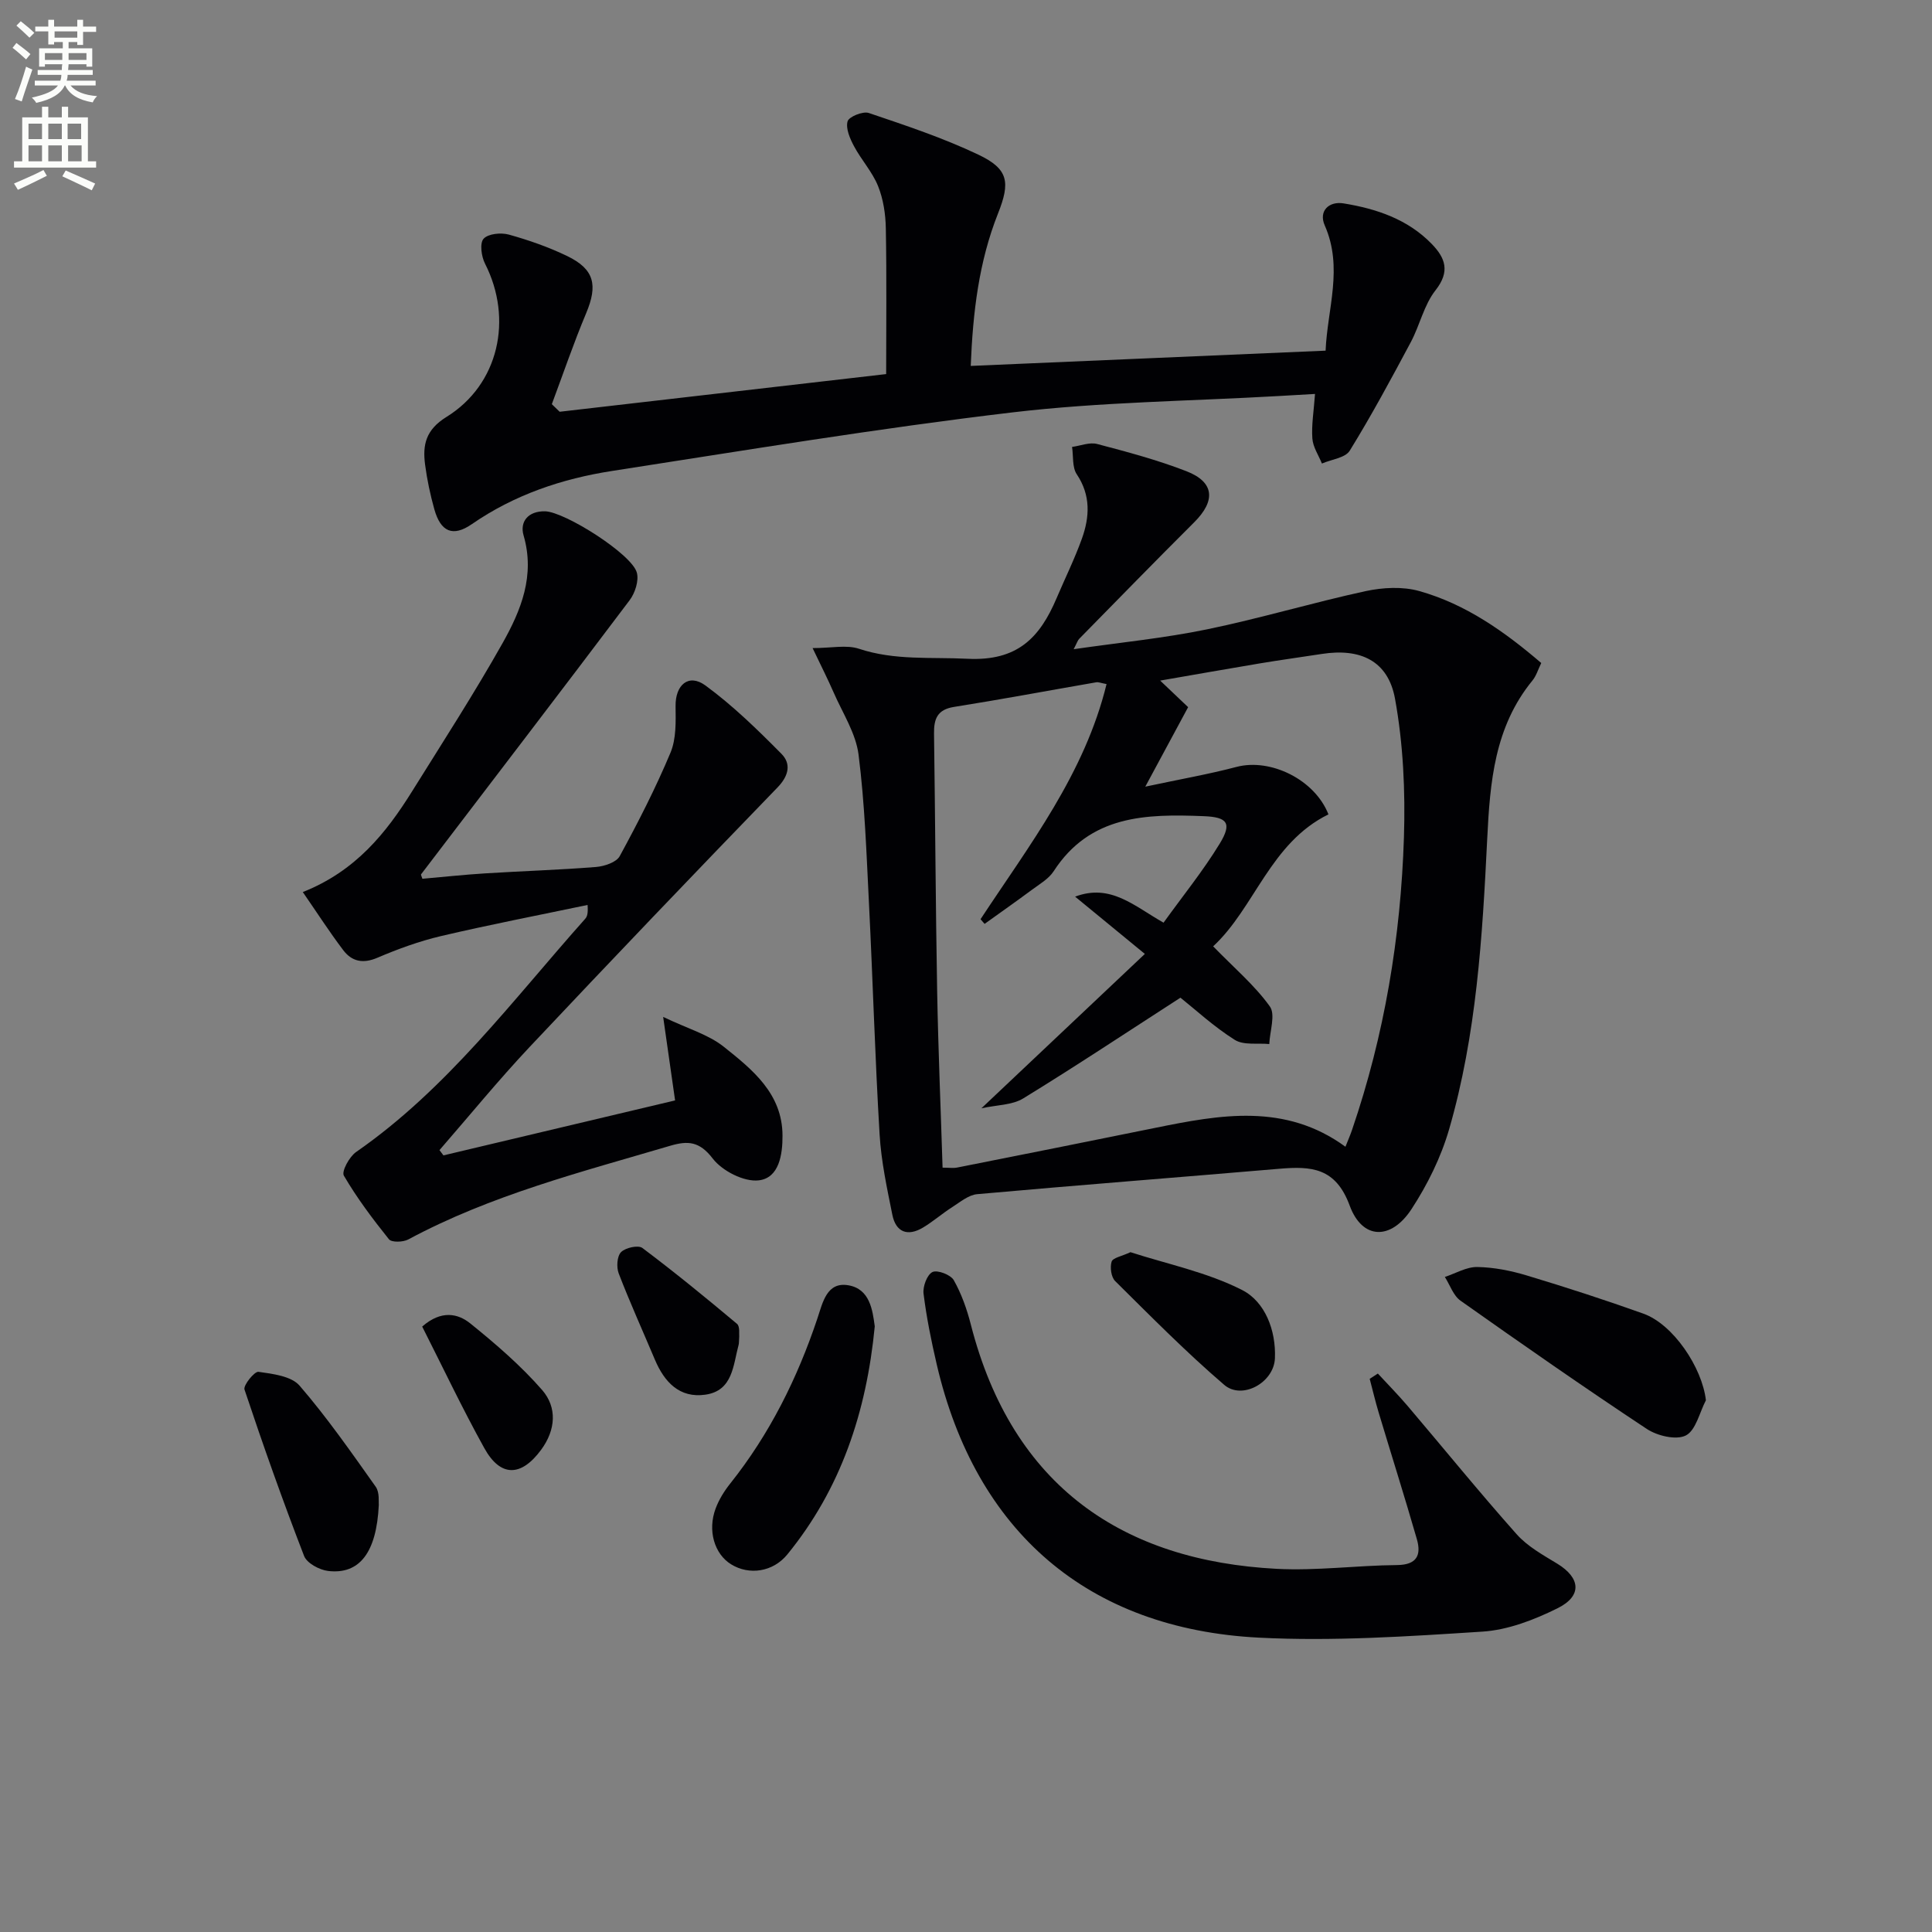
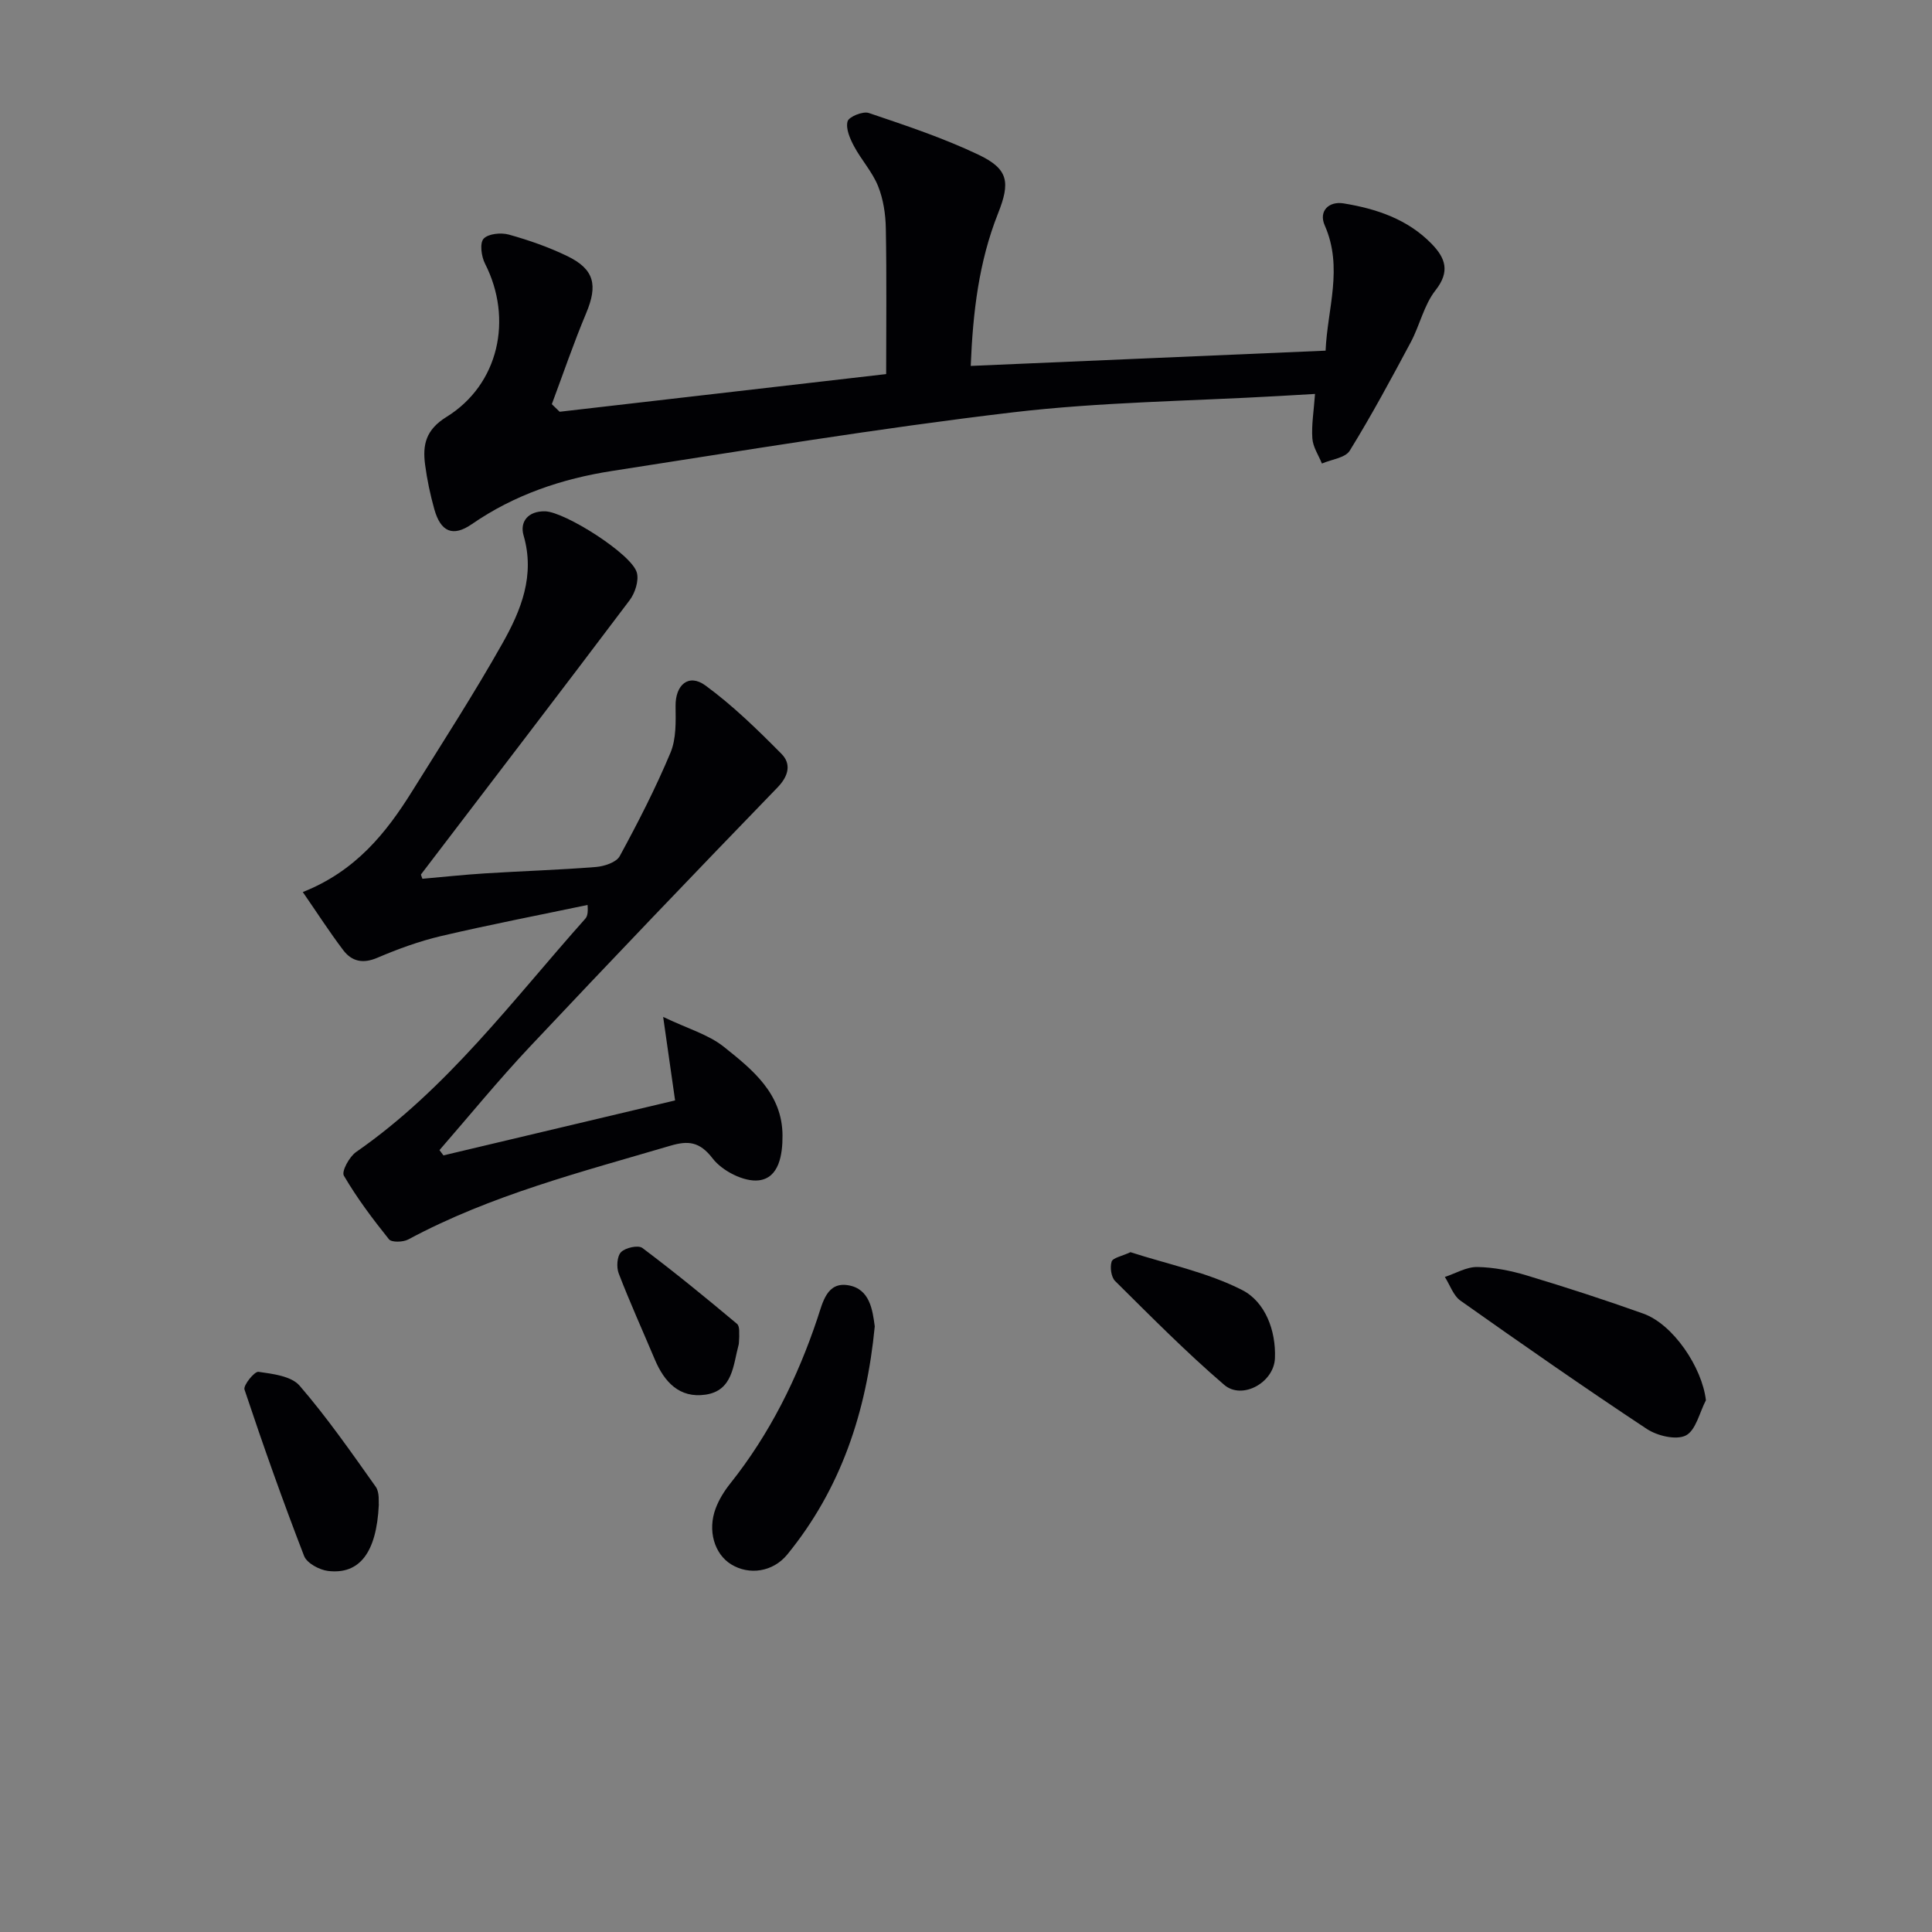
<svg xmlns="http://www.w3.org/2000/svg" enable-background="new 0 0 400 400" viewBox="0 0 400 400">
  <rect x="0" y="0" width="400" height="400" fill="#808080" stroke="none" />
-   <path d="m2.6 9.9.8-1c.9.7 1.9 1.4 2.9 2.3l-.9 1.1c-1.1-1-2-1.8-2.8-2.4zm.5 10.6c.9-2.1 1.6-4.3 2.3-6.7.4.2.8.4 1.3.6-.7 2.1-1.5 4.3-2.2 6.6zm.3-15.2.9-.9c1 .8 2 1.6 2.8 2.4l-1 1c-.9-.9-1.8-1.7-2.7-2.5zm12.6-1.2h1.2v1.4h2.7v1.1h-2.7v2.7h-1.2v-.6h-1.8v1.3h4.9v3.8h-1.2v-.5h-3.7c0 .4-.1.9-.1 1.2h5.1v1h-5.2c0 .5-.1.9-.2 1.2h6v1h-5.2c1.1 1.3 2.9 2 5.5 2.2-.4.4-.7.8-.9 1.3-2.9-.5-4.8-1.6-5.7-3.5h-.1c-.8 1.7-2.7 2.9-5.9 3.6-.2-.4-.6-.8-.9-1.1 2.8-.6 4.6-1.4 5.4-2.5h-4.8v-1h5.3c.1-.3.2-.7.2-1.2h-4.9v-1h5c0-.4 0-.8.1-1.2h-3.6v.5h-1.2v-3.8h4.9v-1.3h-1.8v.5h-1.2v-2.7h-2.7v-1h2.7v-1.4h1.2v1.4h4.8zm-6.7 8.3h3.6c0-.4 0-.9 0-1.4h-3.6zm1.9-4.6h4.8v-1.3h-4.7v1.3zm6.7 3.2h-3.7v1.4h3.7z" fill="#fbfcfa" />
-   <path d="m8.7 22.1h1.3v2.2h2.8v-2.2h1.3v2.2h4.1v9.1h1.7v1.3h-17v-1.3h1.7v-9.1h4.1zm.3 13.1.7 1.2c-1.8.9-3.8 1.9-6 2.9-.2-.4-.5-.8-.8-1.3 2.3-1 4.4-1.9 6.1-2.8zm-3.1-6.4h2.8v-3.2h-2.8zm0 4.6h2.8v-3.3h-2.8zm4.1-4.6h2.8v-3.2h-2.8zm0 4.6h2.8v-3.3h-2.8zm3.6 1.9c2.1.9 4.1 1.8 6.1 2.7l-.7 1.4c-2.2-1.1-4.2-2-6.1-2.9zm3.2-9.7h-2.8v3.2h2.8zm-2.7 7.8h2.8v-3.3h-2.8z" fill="#fbfcfa" />
  <g fill="#010104">
-     <path d="m222.29 134.41c9.69-1.4 18.72-2.28 27.56-4.1 11.03-2.27 21.86-5.53 32.87-7.92 3.57-.77 7.67-.99 11.12-.02 9.58 2.69 17.6 8.34 25.26 14.9-.66 1.34-1.03 2.66-1.83 3.63-7.85 9.61-8.78 20.97-9.36 32.81-.99 20.22-2.21 40.52-7.89 60.11-1.68 5.8-4.49 11.48-7.8 16.54-4.23 6.45-10.17 6.34-12.78-.75-2.92-7.93-8.02-8.18-14.57-7.63-20.85 1.78-41.72 3.39-62.56 5.26-1.78.16-3.5 1.62-5.13 2.66-2.09 1.33-3.97 2.99-6.09 4.26-3.17 1.89-5.61.97-6.34-2.65-1.11-5.52-2.31-11.08-2.64-16.67-.95-15.93-1.4-31.88-2.2-47.82-.52-10.28-.86-20.61-2.16-30.81-.57-4.42-3.3-8.59-5.15-12.83-1.23-2.82-2.63-5.57-4.36-9.2 3.92 0 7.02-.72 9.6.14 7.43 2.46 14.9 1.69 22.46 2.07 10.39.52 14.99-4.4 18.45-12.53 1.75-4.12 3.74-8.14 5.25-12.35 1.61-4.5 1.85-8.96-1.07-13.32-.97-1.45-.68-3.75-.97-5.66 1.73-.23 3.61-1.02 5.18-.61 6.23 1.64 12.5 3.31 18.5 5.64 5.81 2.26 6.09 6.11 1.6 10.58-8 7.97-15.88 16.06-23.8 24.12-.31.31-.44.79-1.15 2.15zm18.61 56.62c4-5.56 8.2-10.74 11.64-16.38 2.6-4.26 1.54-5.48-3.31-5.67-11.94-.48-23.54-.25-31.08 11.4-1.04 1.6-2.94 2.68-4.54 3.87-3.22 2.39-6.5 4.69-9.76 7.03-.28-.32-.56-.65-.84-.97 10.13-15.38 21.55-30.1 26.09-48.68-1.19-.22-1.69-.45-2.13-.37-9.82 1.7-19.61 3.54-29.45 5.1-3.48.55-4.18 2.5-4.14 5.52.25 17.81.33 35.62.65 53.43.22 12.1.74 24.2 1.12 36.44 1.38 0 2.22.14 3.01-.02 13.66-2.71 27.33-5.43 40.98-8.21 13.5-2.75 26.95-5.2 39.42 3.9.52-1.32.99-2.38 1.36-3.47 6.72-19.64 10.09-39.93 10.75-60.59.3-9.56-.14-19.33-1.85-28.71-1.44-7.87-7.19-10.49-15.14-9.26-4.26.66-8.54 1.24-12.79 1.95-6.59 1.1-13.16 2.27-20.69 3.57 2.61 2.48 4.25 4.04 5.79 5.5-2.8 5.2-5.44 10.1-8.87 16.46 7.3-1.56 13.16-2.58 18.89-4.09 7.04-1.85 16.21 2.62 19.03 9.83-12.07 5.92-15.26 19.35-23.87 27.32 4.38 4.5 8.6 8.07 11.73 12.43 1.22 1.69 0 5.14-.11 7.8-2.42-.24-5.31.29-7.15-.87-4.32-2.72-8.13-6.25-11.24-8.73-11.07 7.14-21.69 14.2-32.56 20.86-2.29 1.4-5.48 1.34-8.65 2.04 11.72-11.06 22.66-21.4 33.84-31.96-5.53-4.54-9.99-8.2-14.44-11.86 7.36-2.77 12.21 1.94 18.31 5.39z" />
    <path d="m91.81 239.21c15.93-3.78 31.87-7.56 47.96-11.38-.79-5.49-1.5-10.47-2.47-17.29 5.14 2.46 9.38 3.65 12.55 6.18 5.92 4.72 12.13 9.69 12.16 18.38.02 3.92-.69 8.79-4.92 9.28-3.05.36-7.56-1.95-9.53-4.52-2.73-3.56-5.12-3.72-8.77-2.65-18.46 5.45-37.15 10.21-54.27 19.41-1.07.57-3.44.64-3.99-.04-3.37-4.2-6.63-8.54-9.34-13.18-.51-.88 1.14-3.92 2.54-4.89 18.87-13.1 32.39-31.41 47.41-48.26.4-.45.65-1.05.51-2.89-10.11 2.12-20.27 4.08-30.33 6.44-4.5 1.06-8.92 2.67-13.18 4.49-3 1.29-5.3.77-7.07-1.56-2.86-3.77-5.42-7.76-8.38-12.04 10.93-4.33 17.24-12.2 22.67-20.92 6.33-10.15 12.83-20.21 18.7-30.63 3.81-6.78 6.76-13.98 4.34-22.29-.82-2.83.93-5.06 4.45-4.99 4.05.08 17.94 8.83 19 12.69.46 1.67-.37 4.24-1.5 5.73-14.3 18.98-28.77 37.84-43.18 56.75-.06.08.09.31.28.91 4.27-.37 8.64-.85 13.03-1.12 7.63-.48 15.29-.71 22.91-1.32 1.73-.14 4.22-.96 4.92-2.25 3.8-6.98 7.44-14.09 10.51-21.42 1.2-2.87 1.09-6.41 1.05-9.64-.06-4.38 2.69-6.82 6.18-4.27 5.67 4.15 10.78 9.14 15.74 14.15 2.02 2.04 1.56 4.51-.81 6.96-17.24 17.81-34.37 35.72-51.36 53.77-6.46 6.87-12.44 14.2-18.63 21.32.28.38.55.73.82 1.09z" />
    <path d="m115.87 85.25c22.39-2.59 44.78-5.17 67.6-7.8 0-10.04.12-20.11-.07-30.17-.05-2.94-.52-6.05-1.61-8.76-1.18-2.93-3.46-5.41-4.97-8.24-.84-1.57-1.75-3.65-1.34-5.15.26-.96 3.17-2.15 4.39-1.74 7.66 2.59 15.39 5.16 22.67 8.62 6.28 2.98 6.66 5.72 4.08 12.21-3.96 9.98-5.2 20.44-5.64 31.54 24.7-1.06 48.86-2.1 73.47-3.16.37-8.68 3.69-17.17-.18-25.94-1.31-2.97.87-5.05 3.91-4.55 6.8 1.11 13.28 3.27 18.25 8.4 2.81 2.9 3.85 5.69.78 9.59-2.39 3.03-3.25 7.23-5.12 10.74-4.05 7.58-8.13 15.16-12.64 22.47-.93 1.5-3.79 1.8-5.76 2.66-.7-1.73-1.86-3.42-1.98-5.19-.2-2.77.29-5.6.55-9.22-2.45.14-4.95.29-7.45.43-18.43 1.06-36.97 1.23-55.27 3.4-27.68 3.28-55.22 7.84-82.78 12.11-10.4 1.61-20.26 4.93-29.09 11.03-3.94 2.72-6.44 1.54-7.74-3.07-.85-3.03-1.51-6.14-1.92-9.26-.54-4.1.13-7.22 4.43-9.88 10.85-6.71 13.81-20.29 7.98-31.73-.76-1.48-1.13-4.24-.3-5.16.95-1.05 3.61-1.31 5.23-.86 4.13 1.15 8.25 2.59 12.1 4.45 5.63 2.73 6.34 6.02 3.91 11.82-2.6 6.19-4.76 12.55-7.11 18.84.53.53 1.08 1.05 1.62 1.57z" />
-     <path d="m285.27 284.38c2.06 2.23 4.19 4.39 6.15 6.69 7.53 8.86 14.86 17.89 22.58 26.57 2.25 2.53 5.45 4.3 8.41 6.1 4.82 2.94 5.22 6.68.05 9.24-4.82 2.39-10.25 4.49-15.54 4.83-15.39.99-30.89 2.03-46.25 1.25-35.48-1.81-58.69-21.98-66.73-56.58-1.13-4.84-2.12-9.73-2.73-14.65-.18-1.47.73-3.93 1.85-4.47 1.02-.49 3.77.56 4.41 1.69 1.6 2.83 2.72 6.01 3.53 9.18 8.62 33.67 31.67 48.93 63.33 50.58 8.27.43 16.6-.71 24.91-.78 4.12-.04 5.05-2.07 4.11-5.35-2.52-8.76-5.28-17.46-7.9-26.19-.7-2.32-1.25-4.68-1.87-7.02.56-.37 1.12-.73 1.69-1.09z" />
    <path d="m181.11 274.61c-1.72 17.79-7.03 33.64-18.1 47.22-2.97 3.64-7.9 4.36-11.65 2.04-3.45-2.13-4.91-6.99-3.19-11.57.69-1.84 1.78-3.6 3.01-5.14 8.18-10.27 13.91-21.81 18.06-34.21 1.1-3.27 1.93-7.64 6.44-6.84 4.44.78 4.98 5.17 5.43 8.5z" />
    <path d="m353.19 289.91c-1.33 2.54-2.08 6.23-4.16 7.29-2 1.01-5.9.08-8.07-1.35-13.02-8.61-25.83-17.55-38.58-26.56-1.49-1.05-2.18-3.25-3.24-4.91 2.24-.74 4.49-2.1 6.72-2.06 3.44.06 6.96.76 10.27 1.76 8.08 2.43 16.12 5.04 24.07 7.88 6.22 2.2 12.21 11.16 12.99 17.95z" />
    <path d="m78.43 311.54c-.47 9.98-4.04 14.48-10.51 13.71-1.8-.22-4.38-1.61-4.96-3.1-4.4-11.38-8.48-22.89-12.34-34.46-.29-.87 2.06-3.78 2.89-3.67 2.96.42 6.79.88 8.51 2.86 5.7 6.6 10.72 13.82 15.78 20.95.83 1.2.55 3.19.63 3.71z" />
    <path d="m234.05 259.25c7.59 2.46 15.86 4.14 23.11 7.83 4.76 2.42 7.04 8.34 6.8 14.14-.2 5.04-6.8 8.68-10.5 5.5-7.88-6.76-15.2-14.18-22.58-21.49-.83-.82-1.1-2.85-.73-4.03.27-.8 2.1-1.1 3.9-1.95z" />
    <path d="m153.05 276.7c-.07 1.04-.04 1.39-.12 1.7-1.15 4.22-1.17 9.52-6.87 10.35-5.37.78-8.52-2.61-10.49-7.29-2.5-5.93-5.16-11.8-7.47-17.8-.5-1.29-.36-3.56.48-4.42.9-.92 3.56-1.51 4.42-.86 6.69 5.03 13.18 10.33 19.59 15.71.65.55.39 2.18.46 2.61z" />
-     <path d="m87.41 274.65c3.98-3.48 7.41-2.7 9.97-.64 5.25 4.24 10.43 8.7 14.85 13.76 3.16 3.62 2.84 8.28-.2 12.4-4.14 5.62-8.42 5.69-11.77-.37-4.54-8.19-8.56-16.68-12.85-25.15z" />
  </g>
</svg>